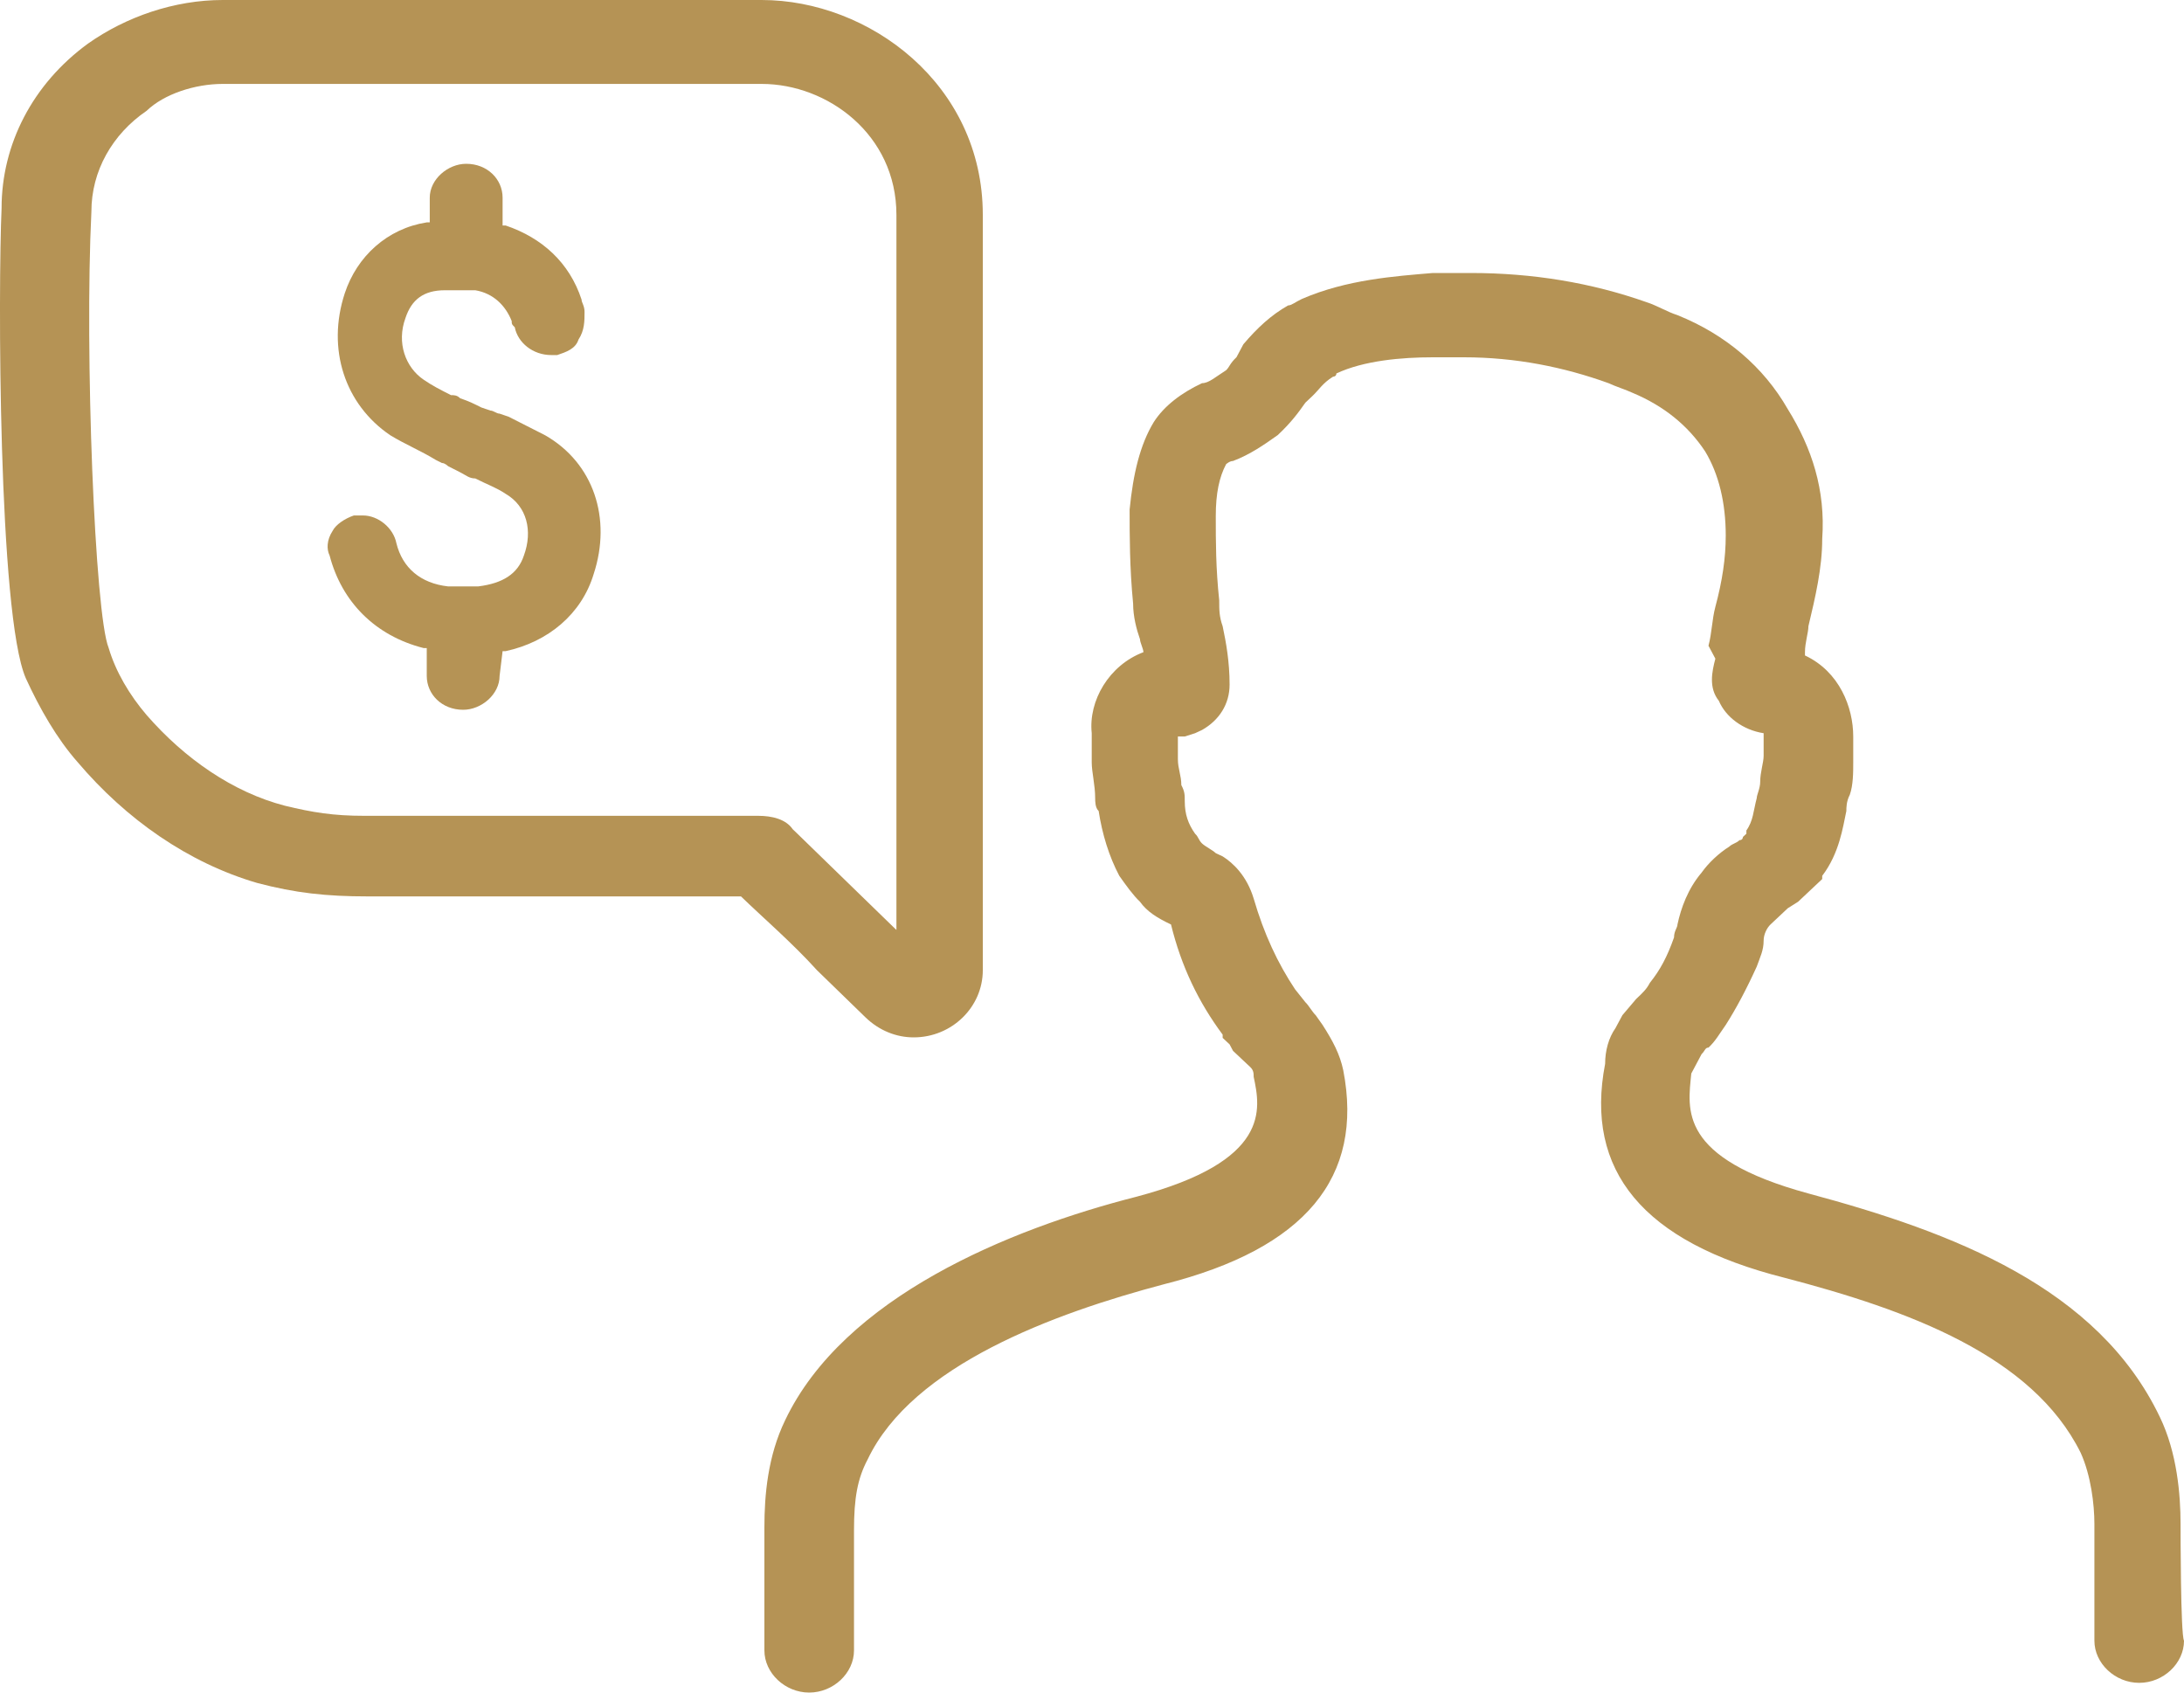
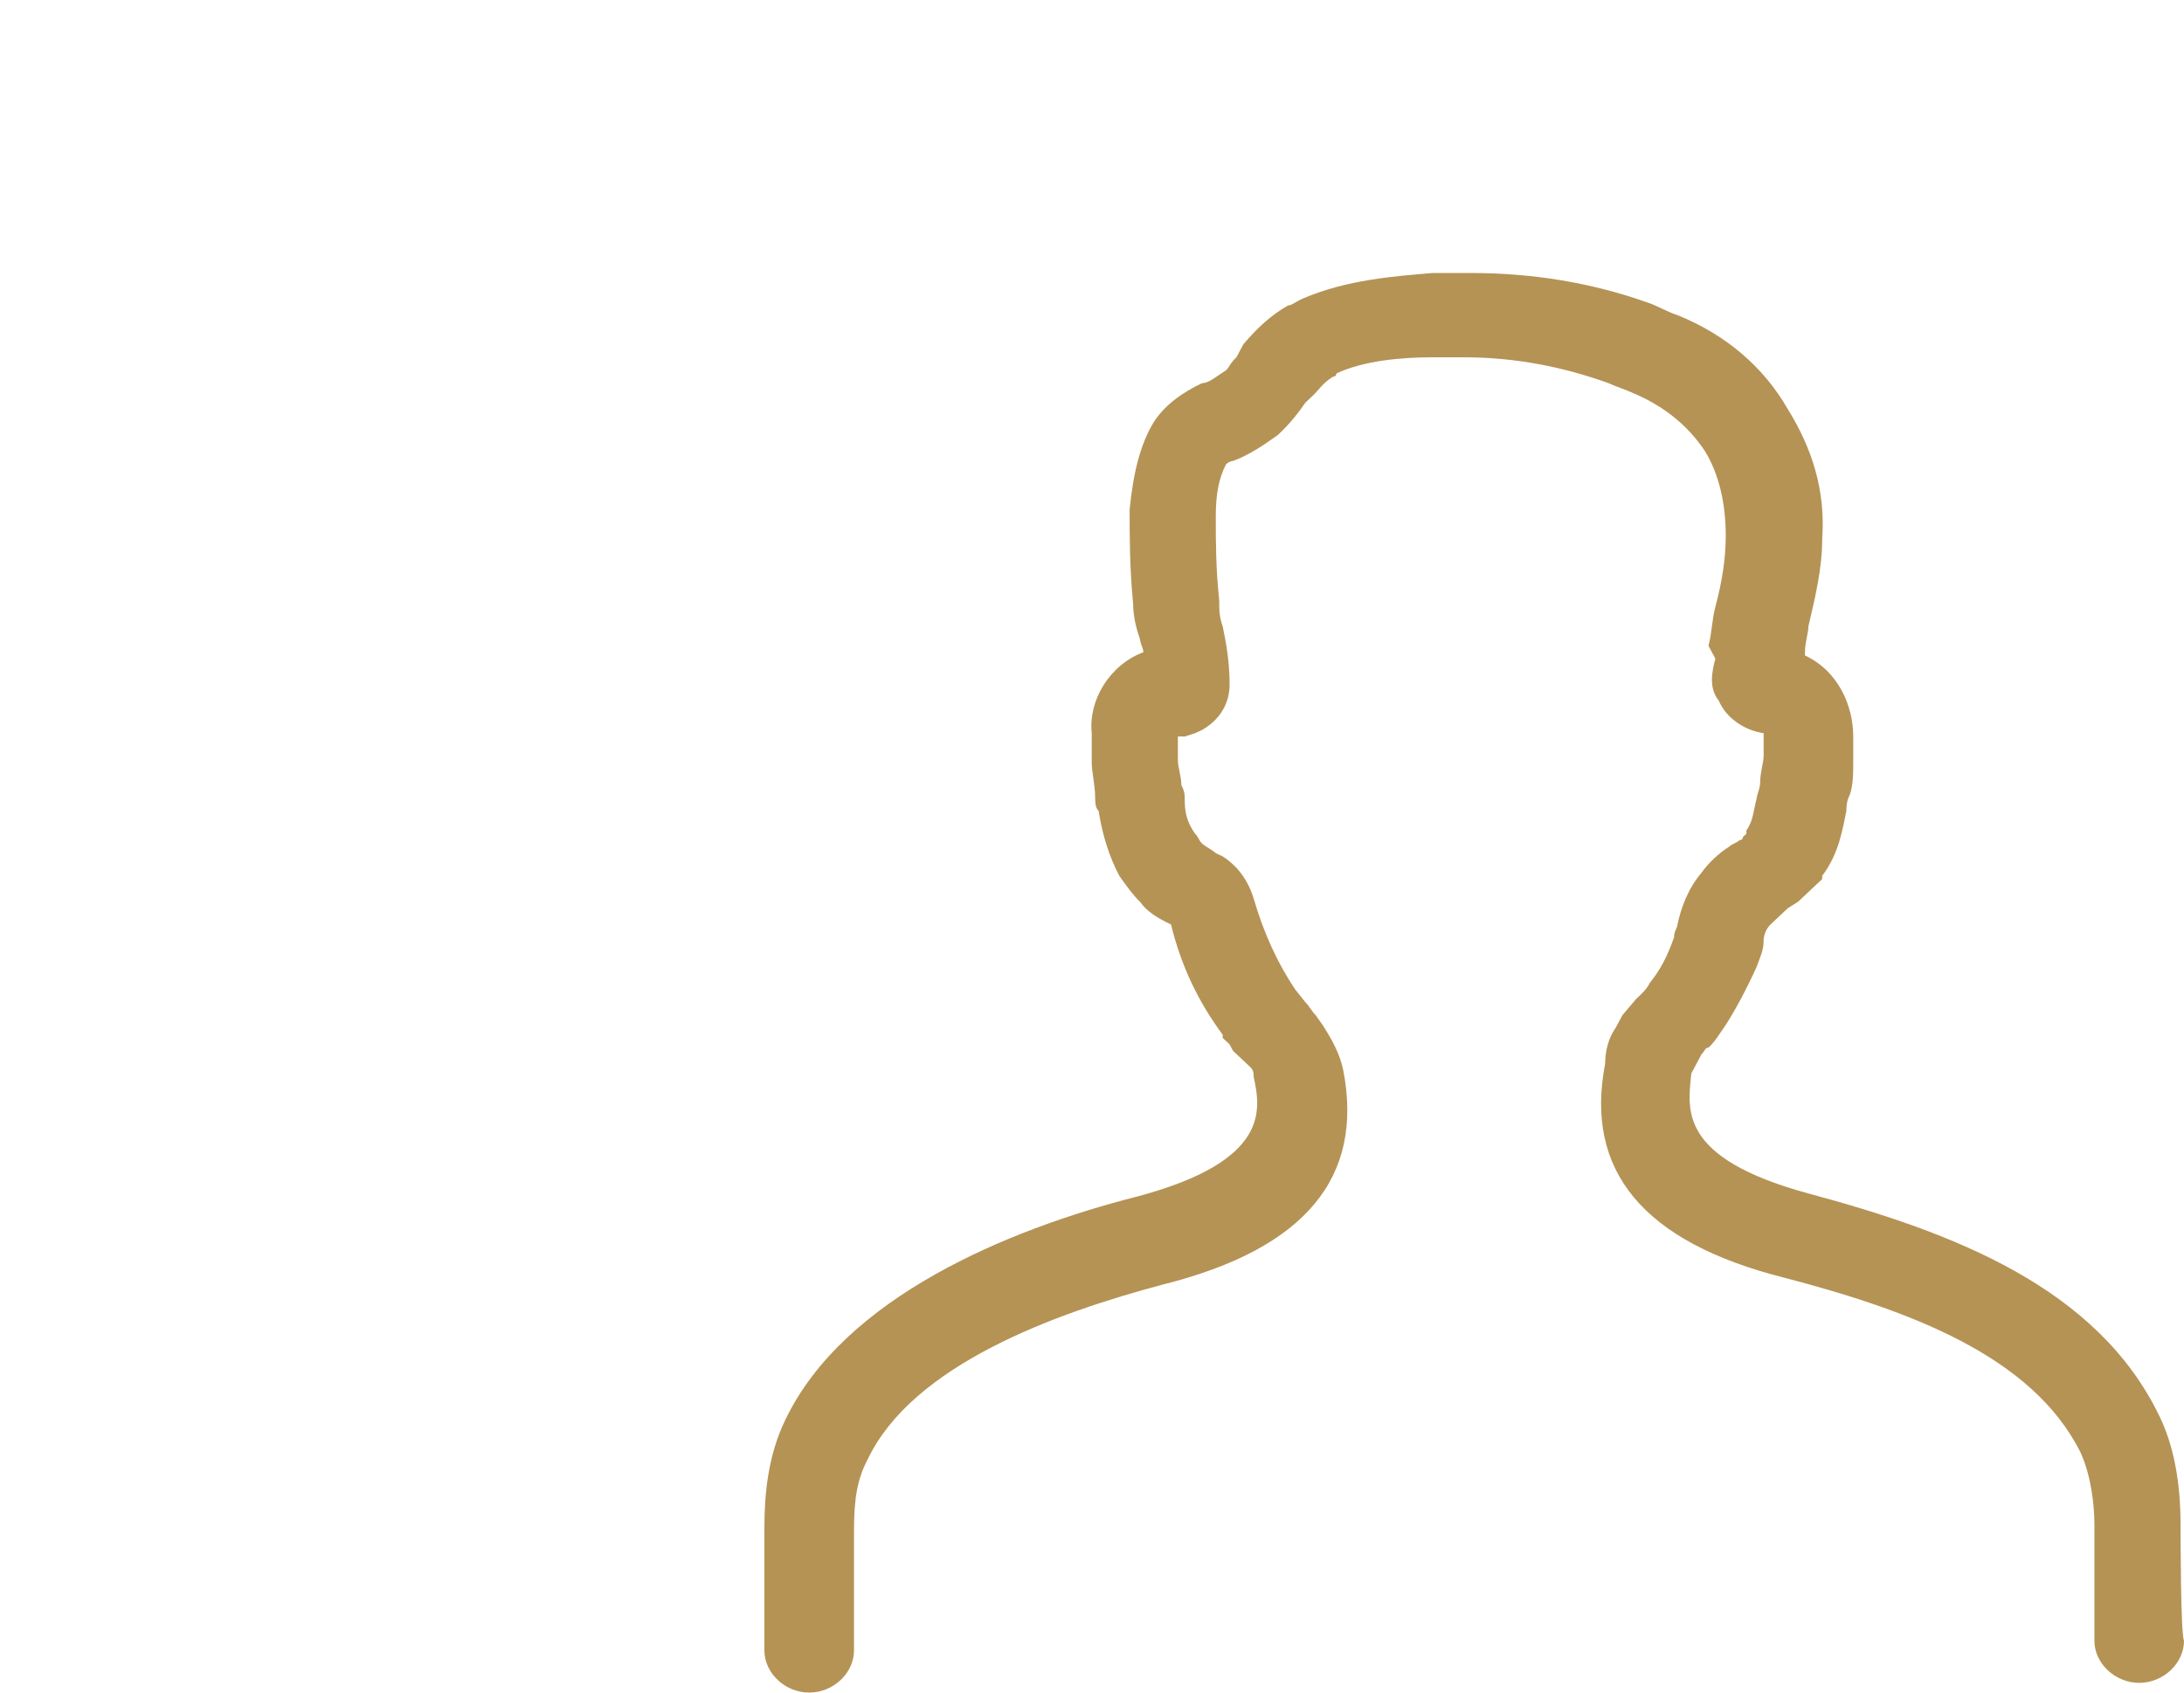
<svg xmlns="http://www.w3.org/2000/svg" width="40px" height="31px" viewBox="0 0 40 31" version="1.1">
  <title>Page 1</title>
  <desc>Created with Sketch.</desc>
  <defs />
  <g id="Page-1" stroke="none" stroke-width="1" fill="none" fill-rule="evenodd">
    <g id="00-Practice-Areas" transform="translate(-700, -1395)" fill="#B59355">
      <g id="Page-1" transform="translate(700, 1395)">
-         <path d="M9.205,11.926 L9.261,11.926 C10.039,11.757 10.651,11.248 10.873,10.514 C11.207,9.497 10.873,8.48 9.984,7.972 L9.317,7.633 L9.15,7.576 C9.094,7.576 9.039,7.52 8.983,7.52 L8.816,7.463 C8.705,7.407 8.594,7.35 8.427,7.294 C8.371,7.237 8.316,7.237 8.26,7.237 C8.038,7.124 7.927,7.068 7.76,6.955 C7.426,6.729 7.26,6.277 7.426,5.825 C7.538,5.486 7.76,5.316 8.149,5.316 L8.705,5.316 C9.039,5.373 9.261,5.599 9.372,5.881 C9.372,5.938 9.372,5.938 9.428,5.994 C9.483,6.277 9.761,6.503 10.095,6.503 L10.206,6.503 C10.373,6.446 10.54,6.39 10.595,6.22 C10.706,6.051 10.706,5.881 10.706,5.712 C10.706,5.599 10.651,5.542 10.651,5.486 C10.428,4.808 9.928,4.356 9.261,4.13 L9.205,4.13 L9.205,3.621 C9.205,3.283 8.927,3 8.538,3 C8.205,3 7.871,3.282 7.871,3.621 L7.871,4.073 L7.816,4.073 C7.093,4.186 6.537,4.695 6.314,5.373 C5.981,6.39 6.314,7.407 7.148,7.972 C7.426,8.141 7.704,8.254 7.982,8.424 L8.093,8.48 C8.149,8.48 8.205,8.537 8.205,8.537 L8.427,8.65 C8.538,8.706 8.594,8.763 8.705,8.763 C8.927,8.876 9.094,8.932 9.261,9.045 C9.65,9.271 9.761,9.723 9.595,10.175 C9.483,10.514 9.205,10.684 8.761,10.74 L8.705,10.74 L8.26,10.74 L8.205,10.74 C7.704,10.684 7.371,10.401 7.26,9.949 C7.204,9.667 6.926,9.441 6.648,9.441 L6.481,9.441 C6.315,9.497 6.148,9.61 6.092,9.723 C5.981,9.893 5.981,10.062 6.037,10.175 C6.259,11.023 6.87,11.644 7.76,11.87 L7.816,11.87 L7.816,12.379 C7.816,12.717 8.093,13 8.483,13 C8.816,13 9.15,12.718 9.15,12.379 L9.205,11.926 Z" id="Fill-1" />
        <path d="M39.937,27.913 C39.937,27.379 39.874,26.607 39.558,25.954 C38.423,23.58 35.772,22.571 33.121,21.859 C30.723,21.206 30.913,20.315 30.976,19.662 L31.165,19.306 C31.228,19.247 31.228,19.187 31.291,19.187 C31.418,19.069 31.481,18.95 31.607,18.772 C31.796,18.475 31.986,18.119 32.175,17.703 C32.238,17.525 32.301,17.406 32.301,17.228 C32.301,17.11 32.364,16.991 32.427,16.932 L32.743,16.635 L32.932,16.516 L33.374,16.1 L33.374,16.041 C33.689,15.626 33.752,15.151 33.816,14.854 C33.816,14.795 33.816,14.676 33.879,14.557 C33.942,14.379 33.942,14.142 33.942,13.963 L33.942,13.548 L33.942,13.489 C33.942,12.954 33.689,12.301 33.058,12.005 L33.058,11.945 C33.058,11.767 33.121,11.589 33.121,11.47 C33.248,10.936 33.374,10.402 33.374,9.868 C33.437,8.977 33.185,8.205 32.743,7.493 C32.301,6.721 31.607,6.128 30.723,5.772 C30.534,5.712 30.345,5.594 30.155,5.534 C29.146,5.178 28.073,5 26.937,5 L26.243,5 C25.549,5.059 24.665,5.119 23.845,5.475 C23.719,5.534 23.655,5.594 23.592,5.594 C23.277,5.772 23.024,6.009 22.772,6.306 L22.646,6.543 C22.52,6.662 22.52,6.721 22.456,6.781 C22.267,6.9 22.141,7.018 22.015,7.018 C21.636,7.196 21.321,7.434 21.131,7.731 C20.879,8.146 20.753,8.68 20.689,9.333 C20.689,9.808 20.689,10.402 20.753,11.055 C20.753,11.292 20.816,11.53 20.879,11.708 C20.879,11.767 20.942,11.886 20.942,11.945 C20.311,12.183 19.932,12.836 19.995,13.429 L19.995,13.489 L19.995,13.964 C19.995,14.142 20.058,14.379 20.058,14.616 C20.058,14.676 20.058,14.795 20.122,14.854 C20.185,15.269 20.311,15.685 20.5,16.041 C20.626,16.219 20.753,16.397 20.879,16.516 C21.005,16.694 21.194,16.813 21.447,16.932 C21.636,17.703 21.952,18.356 22.393,18.95 L22.393,19.009 L22.52,19.128 L22.583,19.247 L22.646,19.306 L22.835,19.484 L22.898,19.543 C22.961,19.603 22.961,19.662 22.961,19.722 C23.087,20.315 23.277,21.265 20.816,21.918 C18.481,22.512 15.452,23.758 14.379,26.014 C14.063,26.667 14,27.379 14,27.973 L14,30.228 C14,30.644 14.379,31 14.82,31 C15.262,31 15.641,30.644 15.641,30.228 L15.641,28.032 C15.641,27.438 15.704,27.082 15.893,26.726 C16.714,25.005 19.301,24.055 21.32,23.521 C23.908,22.868 24.981,21.562 24.602,19.603 C24.539,19.306 24.413,19.069 24.223,18.772 L24.097,18.594 C24.034,18.534 23.971,18.416 23.908,18.356 L23.719,18.119 C23.403,17.644 23.151,17.11 22.961,16.457 C22.835,16.041 22.583,15.804 22.393,15.685 L22.267,15.626 C22.204,15.566 22.078,15.507 22.015,15.448 C21.952,15.388 21.952,15.329 21.888,15.27 C21.762,15.092 21.699,14.913 21.699,14.676 C21.699,14.557 21.699,14.498 21.636,14.379 C21.636,14.201 21.573,14.082 21.573,13.904 L21.573,13.607 L21.573,13.489 L21.699,13.489 L21.888,13.429 L22.015,13.37 C22.33,13.192 22.52,12.895 22.52,12.539 C22.52,12.123 22.456,11.767 22.393,11.47 C22.33,11.292 22.33,11.174 22.33,10.996 C22.267,10.402 22.267,9.927 22.267,9.452 C22.267,9.037 22.33,8.74 22.456,8.502 C22.456,8.502 22.52,8.443 22.583,8.443 C22.898,8.324 23.151,8.146 23.403,7.968 C23.655,7.731 23.782,7.553 23.908,7.375 L24.034,7.256 C24.16,7.137 24.223,7.018 24.413,6.9 C24.413,6.9 24.476,6.9 24.476,6.84 C24.981,6.603 25.675,6.544 26.243,6.544 L26.811,6.544 C27.757,6.544 28.641,6.722 29.461,7.018 C29.587,7.078 29.777,7.137 29.903,7.196 C30.471,7.434 30.913,7.79 31.228,8.265 C31.481,8.681 31.607,9.215 31.607,9.808 C31.607,10.224 31.544,10.639 31.417,11.114 C31.354,11.352 31.354,11.589 31.291,11.827 L31.417,12.064 C31.354,12.302 31.291,12.598 31.481,12.836 C31.607,13.133 31.922,13.37 32.301,13.429 L32.301,13.548 L32.301,13.845 C32.301,13.964 32.238,14.142 32.238,14.32 C32.238,14.439 32.175,14.557 32.175,14.617 C32.112,14.854 32.112,15.032 31.985,15.21 L31.985,15.27 L31.922,15.329 C31.922,15.329 31.922,15.388 31.859,15.388 C31.796,15.448 31.733,15.448 31.67,15.507 C31.481,15.626 31.291,15.804 31.165,15.982 C30.913,16.279 30.786,16.635 30.723,16.932 C30.723,16.991 30.66,17.05 30.66,17.169 C30.534,17.525 30.408,17.763 30.218,18 C30.155,18.119 30.092,18.178 29.966,18.297 L29.714,18.594 L29.587,18.831 C29.461,19.009 29.398,19.247 29.398,19.484 C29.019,21.443 30.092,22.749 32.68,23.402 C34.951,23.995 37.223,24.827 38.107,26.607 C38.296,27.023 38.359,27.557 38.359,27.913 L38.359,30.05 C38.359,30.466 38.738,30.822 39.18,30.822 C39.621,30.822 40,30.466 40,30.05 C39.937,29.932 39.937,28.032 39.937,27.913 L39.937,27.913 Z" id="Fill-2" />
-         <path d="M15.849,18.631 C16.102,18.877 16.418,19 16.734,19 C17.431,19 18,18.447 18,17.77 L18,3.935 C18,1.537 15.912,0 13.95,0 L13.887,0 L13.127,0 L8.761,0 L6.8,0 L6.673,0 L4.268,0 L4.079,0 C3.193,0 2.307,0.307 1.611,0.799 C0.598,1.537 0.029,2.644 0.029,3.812 C-0.035,5.227 -0.035,11.252 0.472,12.421 C0.725,12.974 1.041,13.528 1.421,13.958 C2.307,15.003 3.446,15.803 4.711,16.172 C5.408,16.356 5.977,16.418 6.736,16.418 L7.369,16.418 L8.192,16.418 L9.837,16.418 L12.748,16.418 L13.571,16.418 C13.95,16.786 14.52,17.278 14.963,17.77 L15.849,18.631 Z M13.887,14.942 L12.938,14.942 L8.698,14.942 L8.192,14.942 L7.306,14.942 L6.673,14.942 C6.103,14.942 5.724,14.88 5.217,14.757 C4.268,14.511 3.382,13.896 2.686,13.097 C2.37,12.728 2.117,12.298 1.99,11.867 C1.737,11.252 1.547,6.456 1.674,3.874 C1.674,3.136 2.053,2.46 2.686,2.029 C3.003,1.722 3.572,1.537 4.078,1.537 L4.331,1.537 L6.736,1.537 L6.799,1.537 L8.824,1.537 L13.19,1.537 L13.254,1.537 L13.95,1.537 C15.152,1.537 16.418,2.46 16.418,3.935 L16.418,17.032 L16.354,16.971 L14.583,15.249 L14.519,15.188 C14.393,15.003 14.14,14.942 13.887,14.942 L13.887,14.942 Z" id="Fill-3" />
      </g>
    </g>
  </g>
</svg>